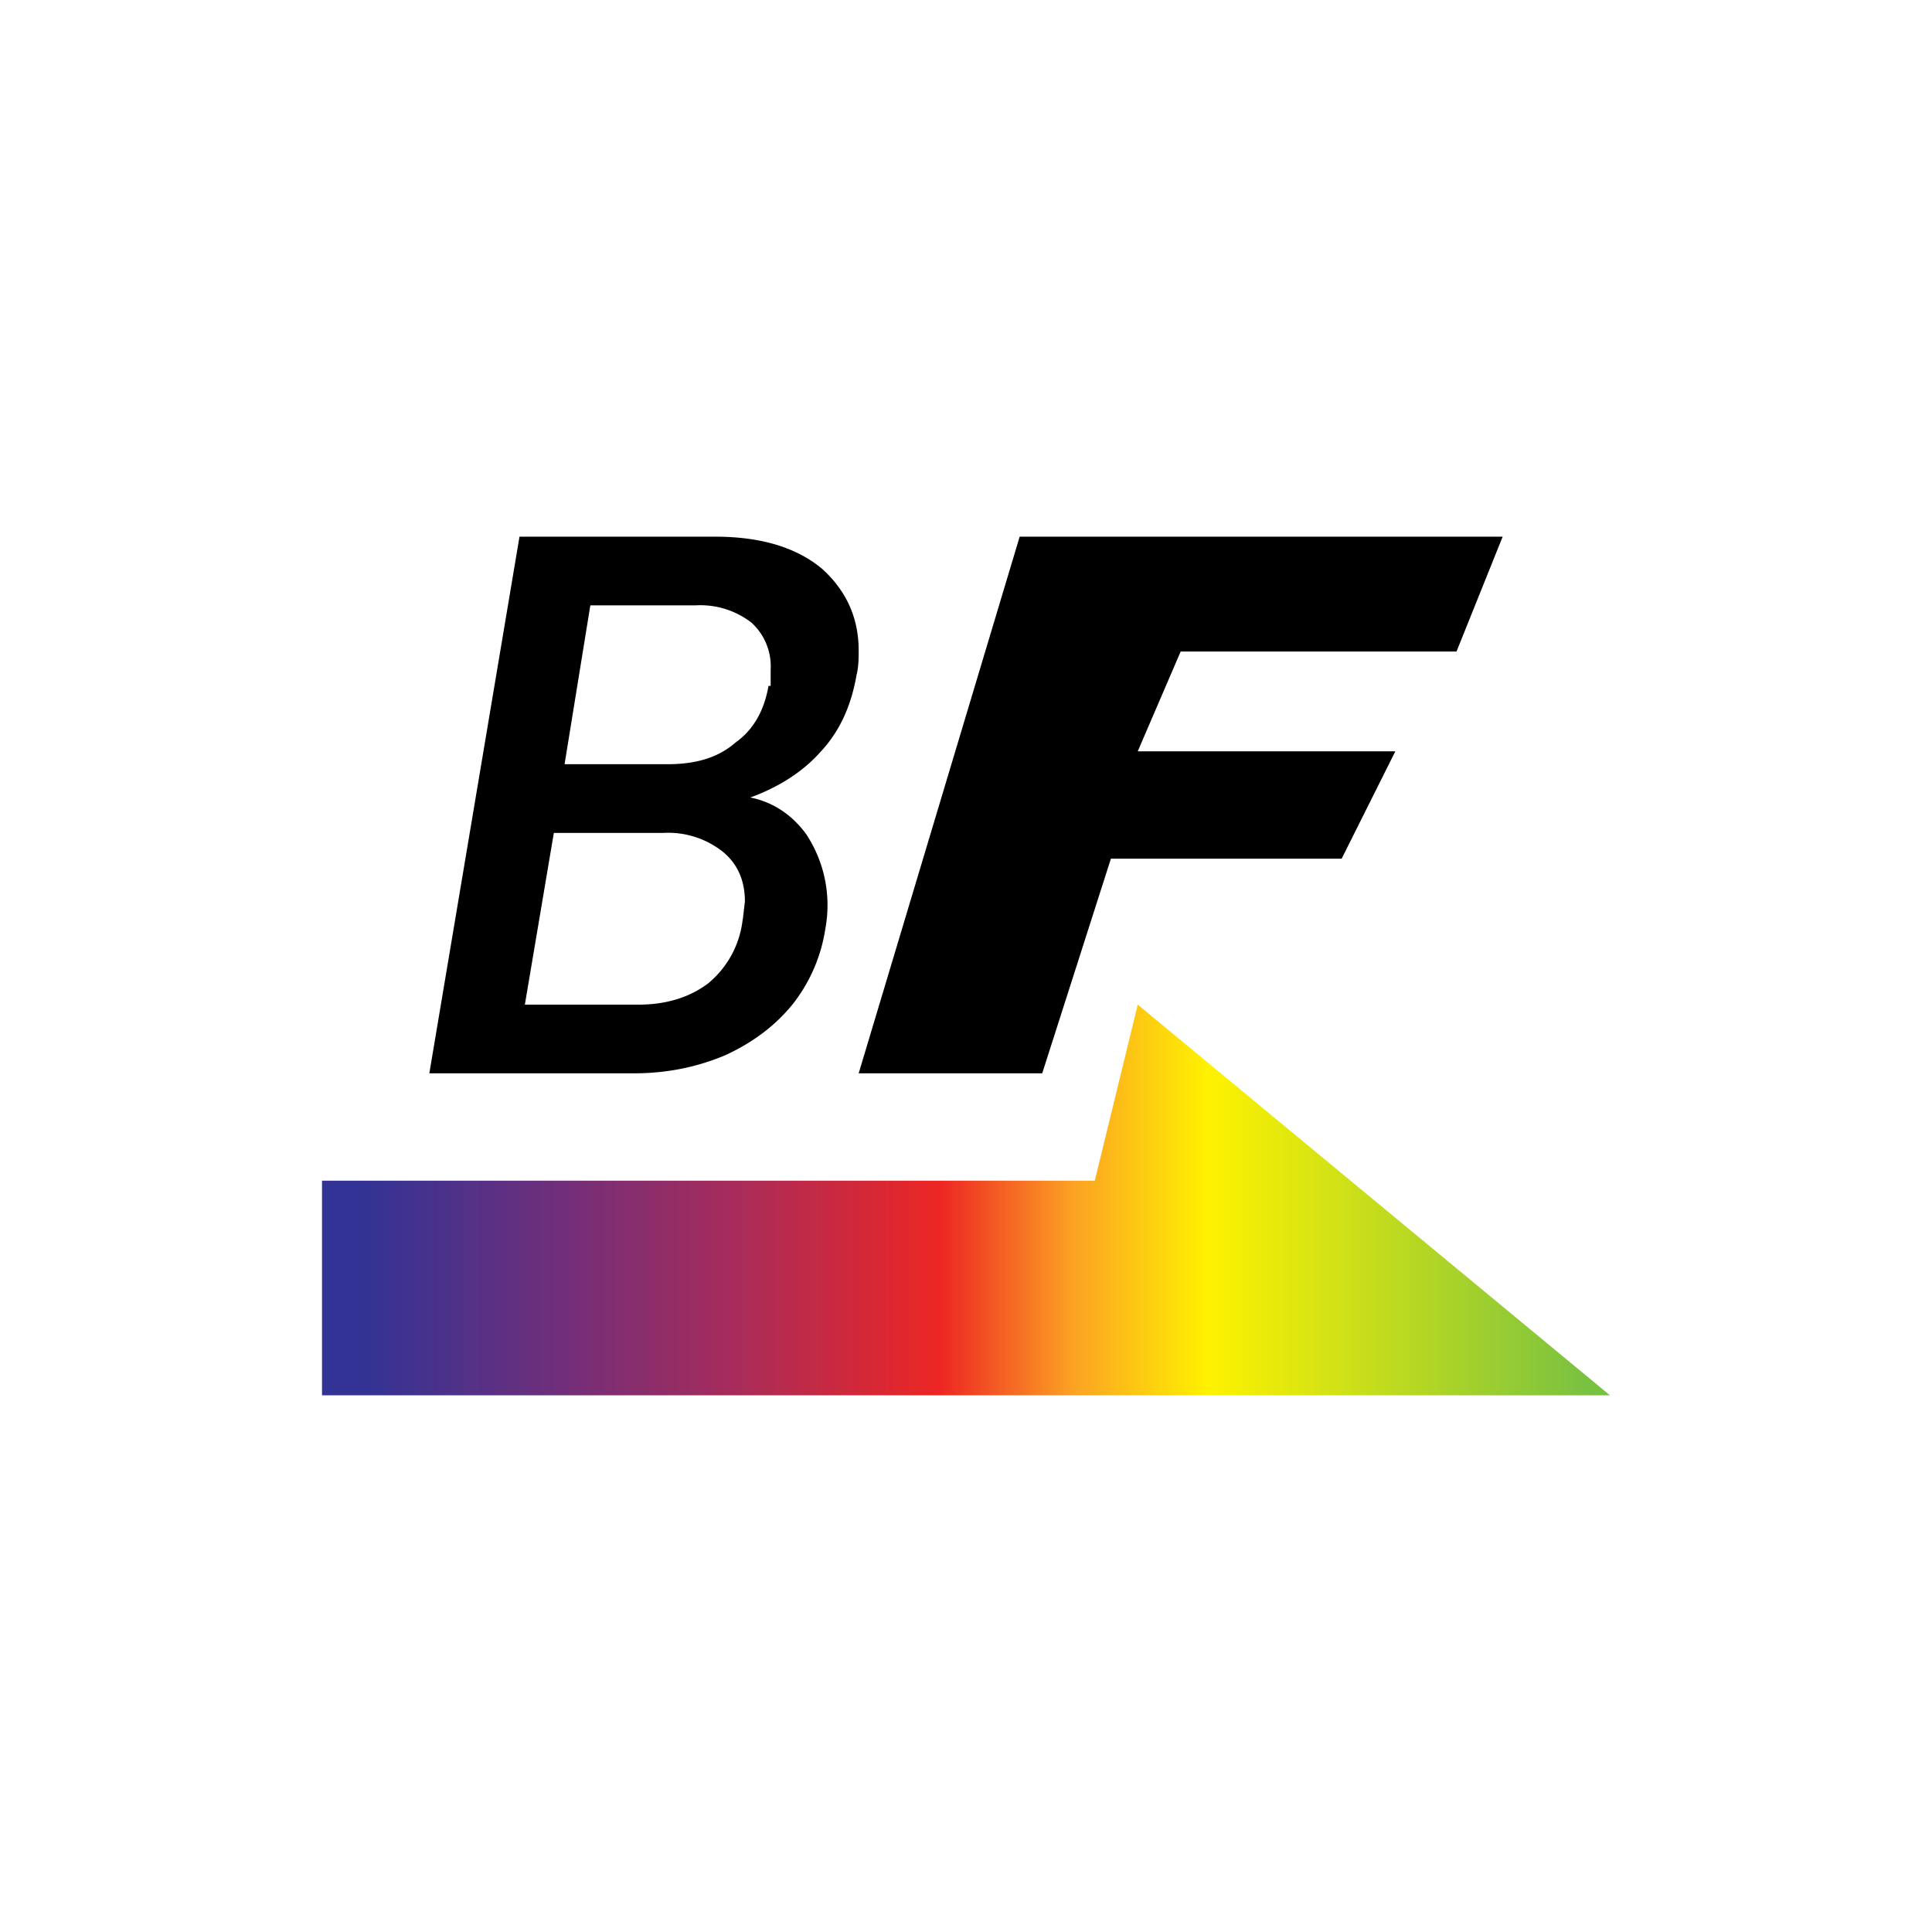
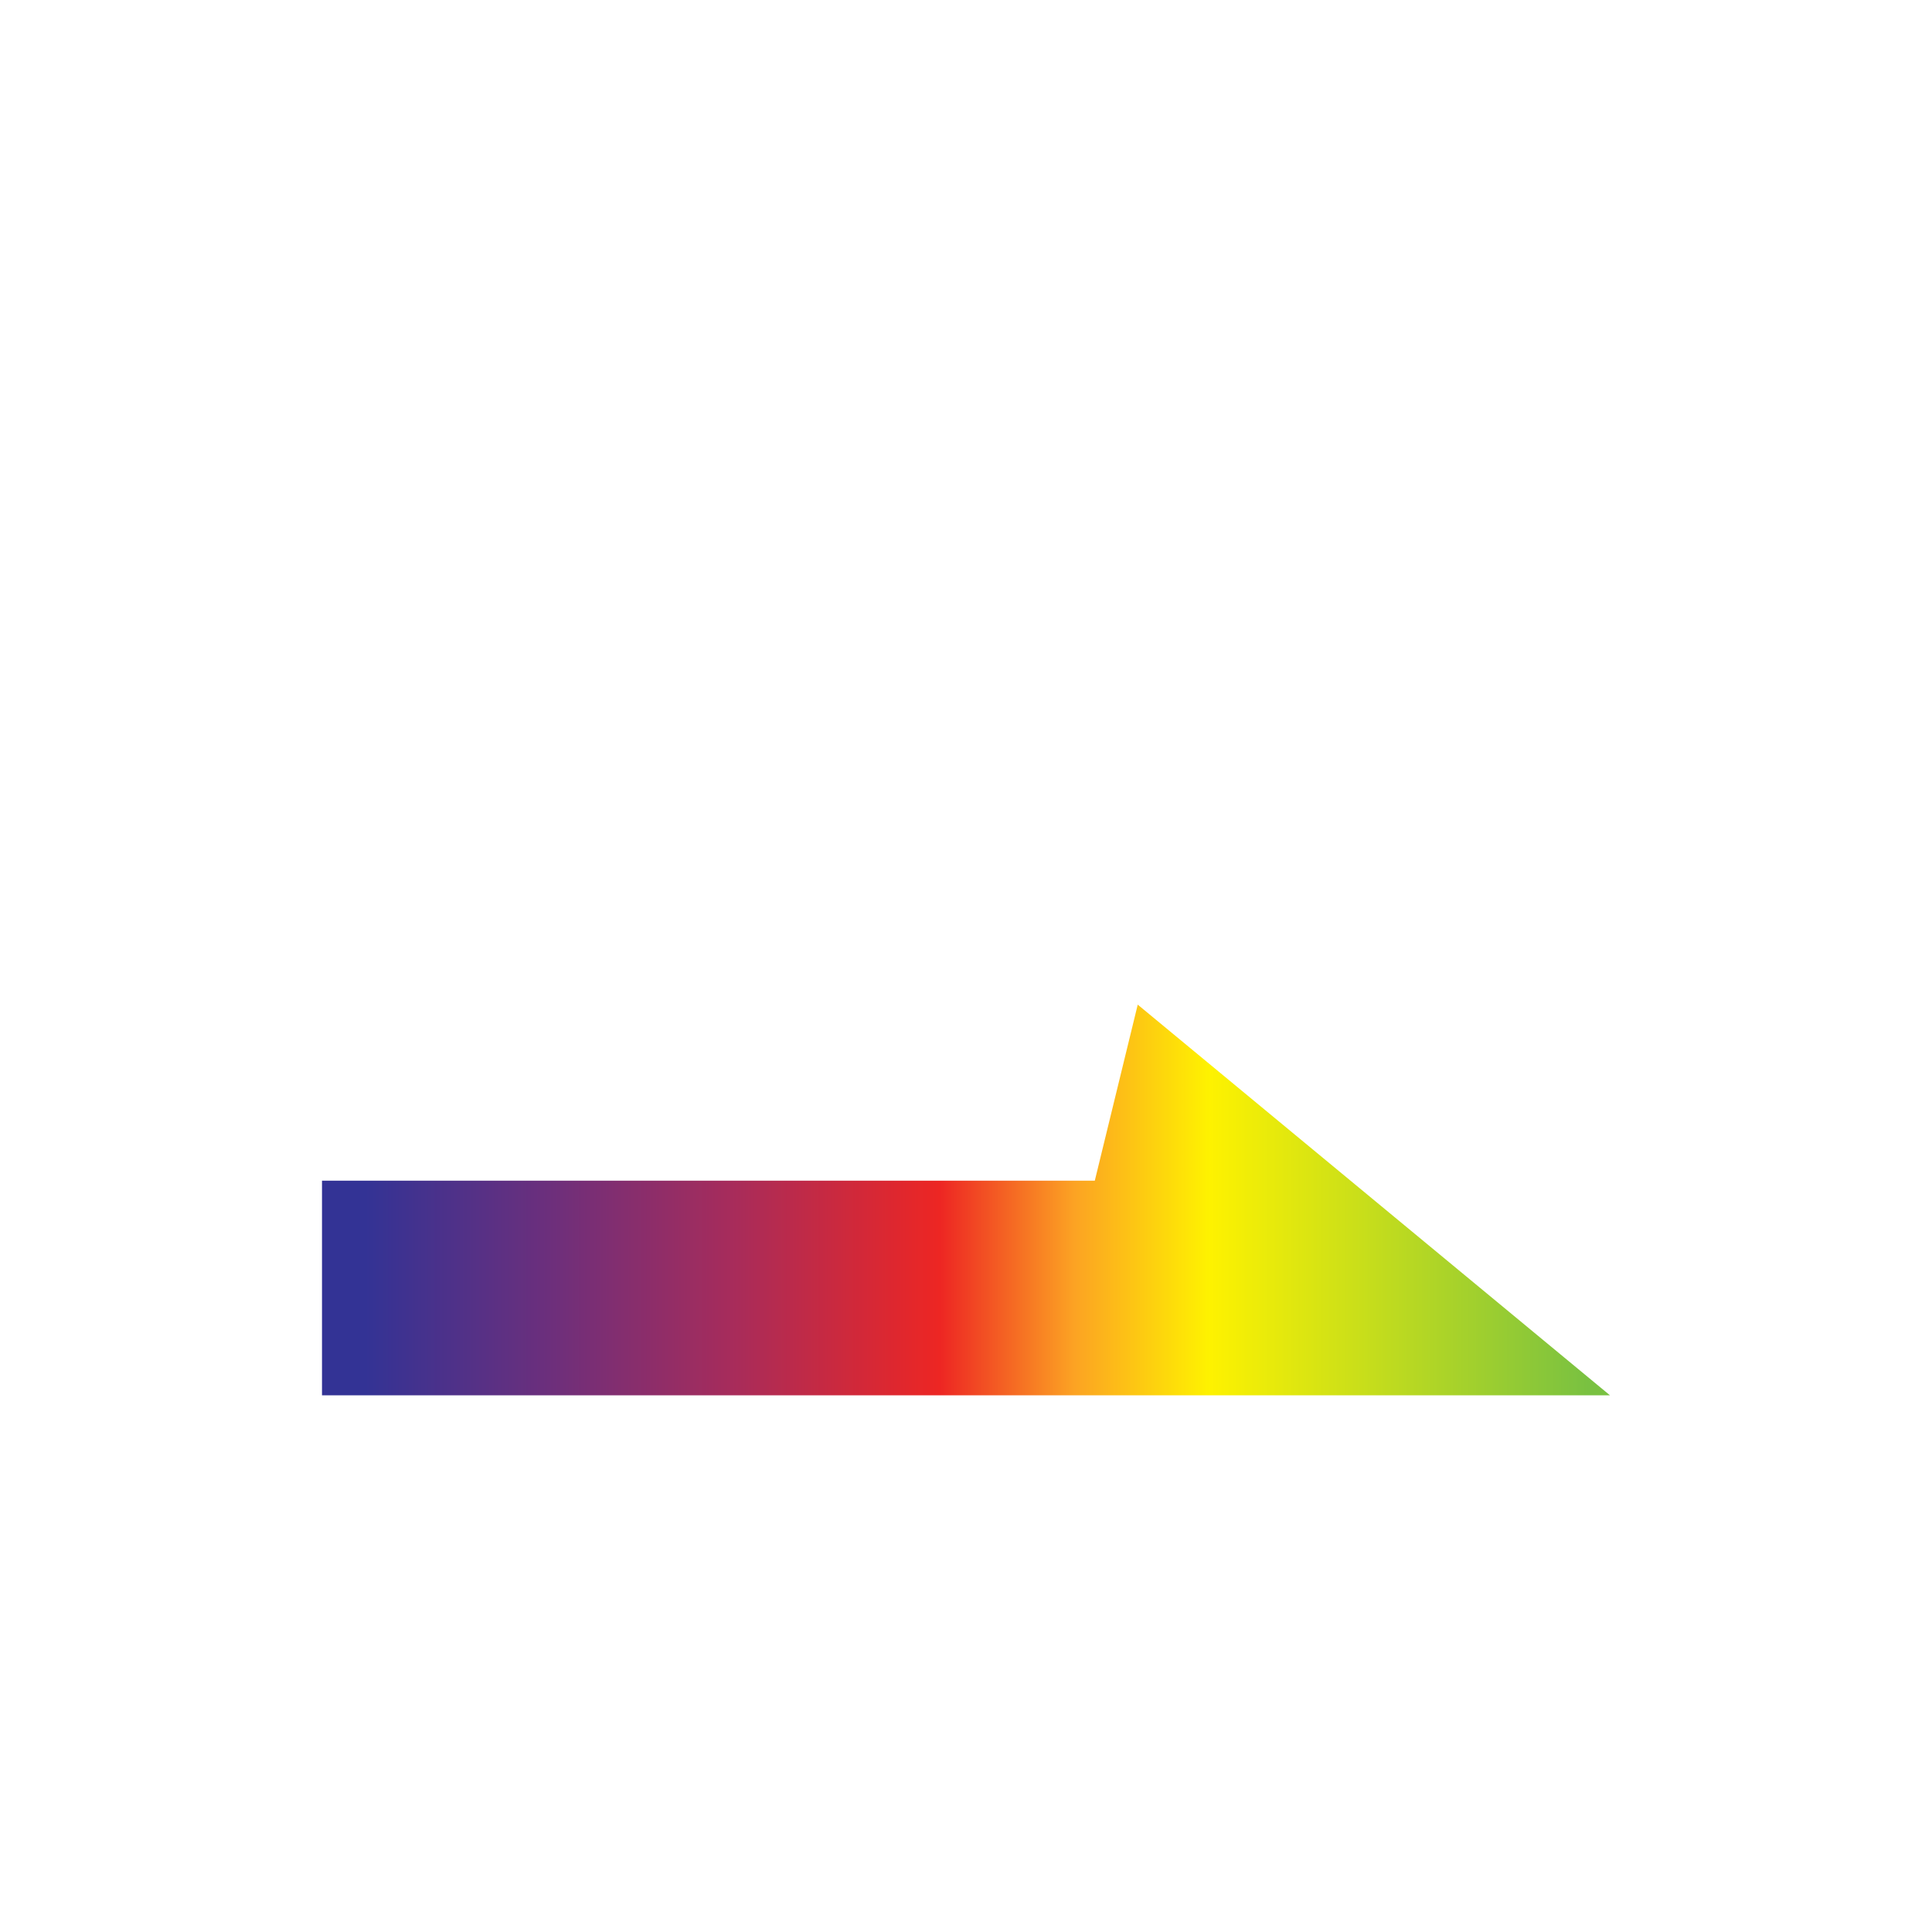
<svg xmlns="http://www.w3.org/2000/svg" width="18" height="18">
-   <path fill="#fff" d="M0 0h18v18H0z" />
  <path fill="url(#a)" d="M3 13v-2h7.2l.4-1.64L15 13z" />
-   <path d="M14 5H9.5L8 10h1.71l.64-2h2.15l.5-1h-2.4l.4-.93h2.57zM7.98 6.29c-.05.29-.16.53-.34.72-.17.19-.4.33-.65.42.2.04.38.15.52.34a1.2 1.2 0 0 1 .18.88 1.5 1.5 0 0 1-.3.7q-.24.3-.63.48c-.26.11-.54.17-.86.17H4l.84-5h1.82c.43 0 .76.1 1 .3.22.2.34.45.34.76 0 .07 0 .15-.02.23m-.8.1v-.15A.55.55 0 0 0 7 5.8a.78.78 0 0 0-.52-.16H5.5l-.24 1.48h.96c.26 0 .47-.06.63-.2.17-.12.27-.3.31-.53Zm-.26 2.18.02-.17c0-.2-.07-.35-.2-.46a.82.82 0 0 0-.56-.18H5.16l-.27 1.6h1.06c.26 0 .48-.07.65-.2a.9.9 0 0 0 .32-.6Z" />
  <defs>
    <linearGradient id="a" x1="3.4" x2="14.8" y1="12.27" y2="12.27" gradientUnits="userSpaceOnUse">
      <stop stop-color="#333395" />
      <stop offset=".15" stop-color="#6C2F7C" />
      <stop offset=".3" stop-color="#A72C5B" />
      <stop offset=".47" stop-color="#ED2623" />
      <stop offset=".58" stop-color="#FCA323" />
      <stop offset=".69" stop-color="#FEF200" />
      <stop offset="1" stop-color="#79C141" />
    </linearGradient>
  </defs>
</svg>